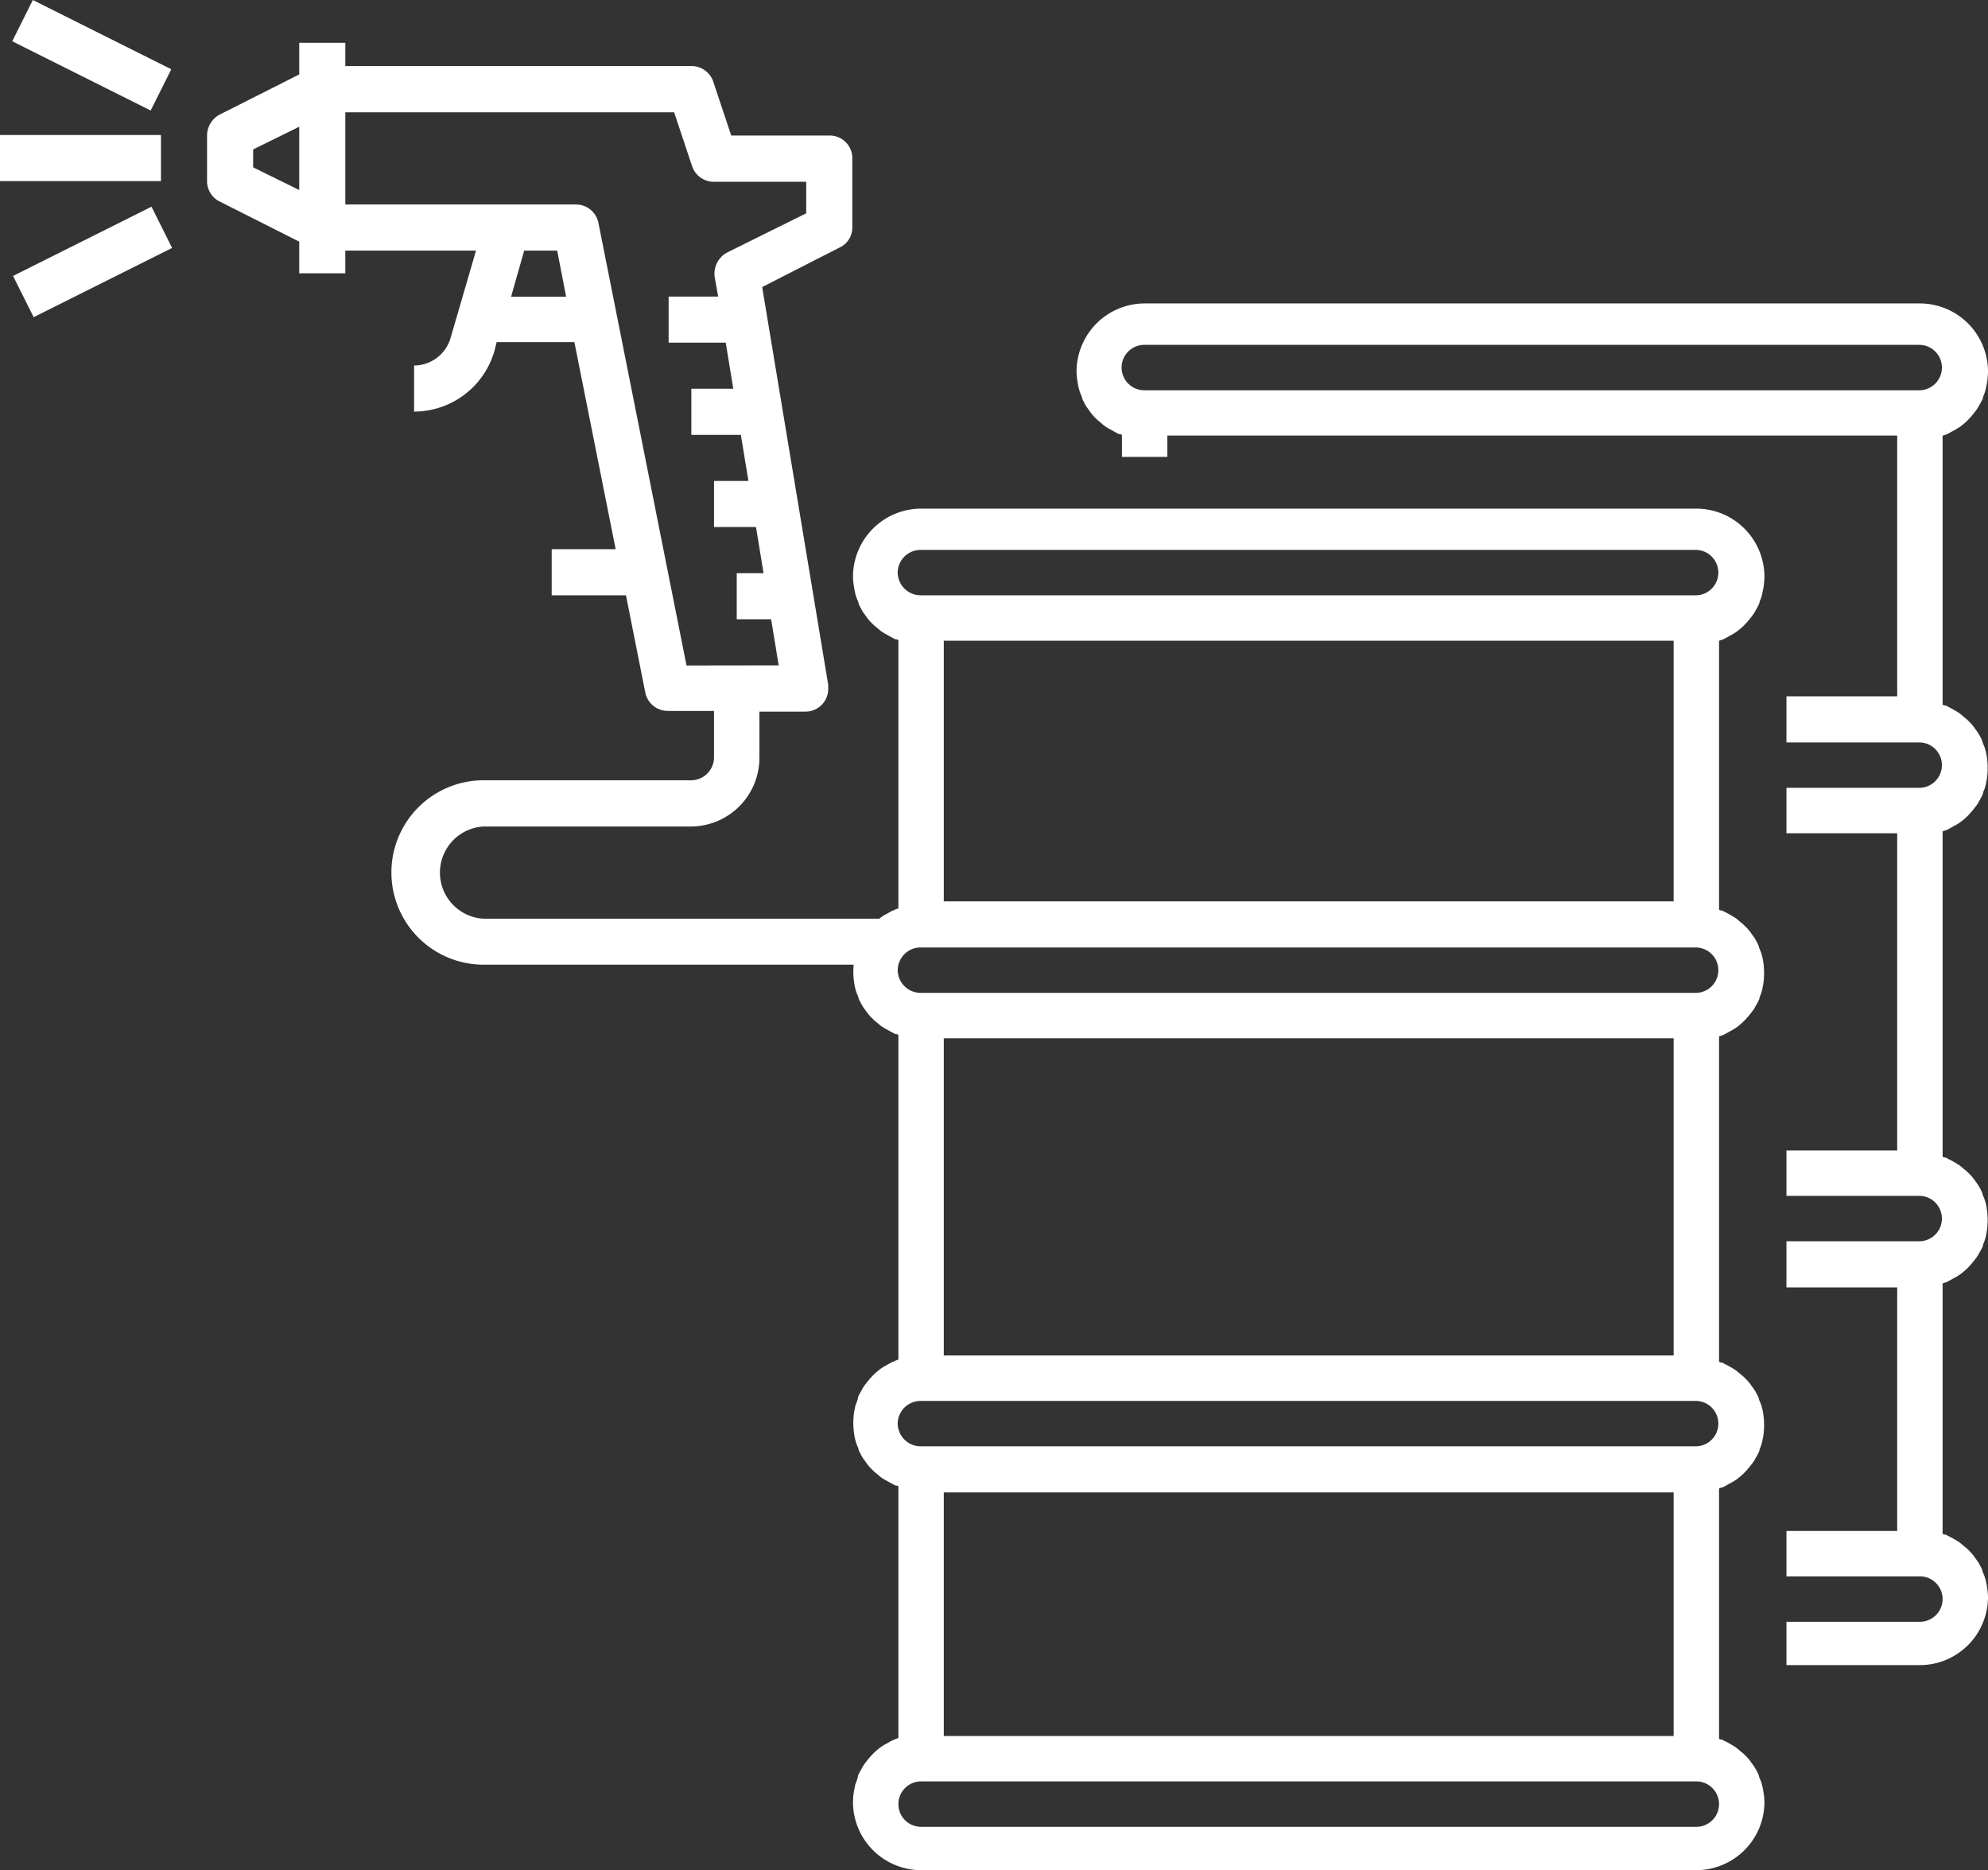
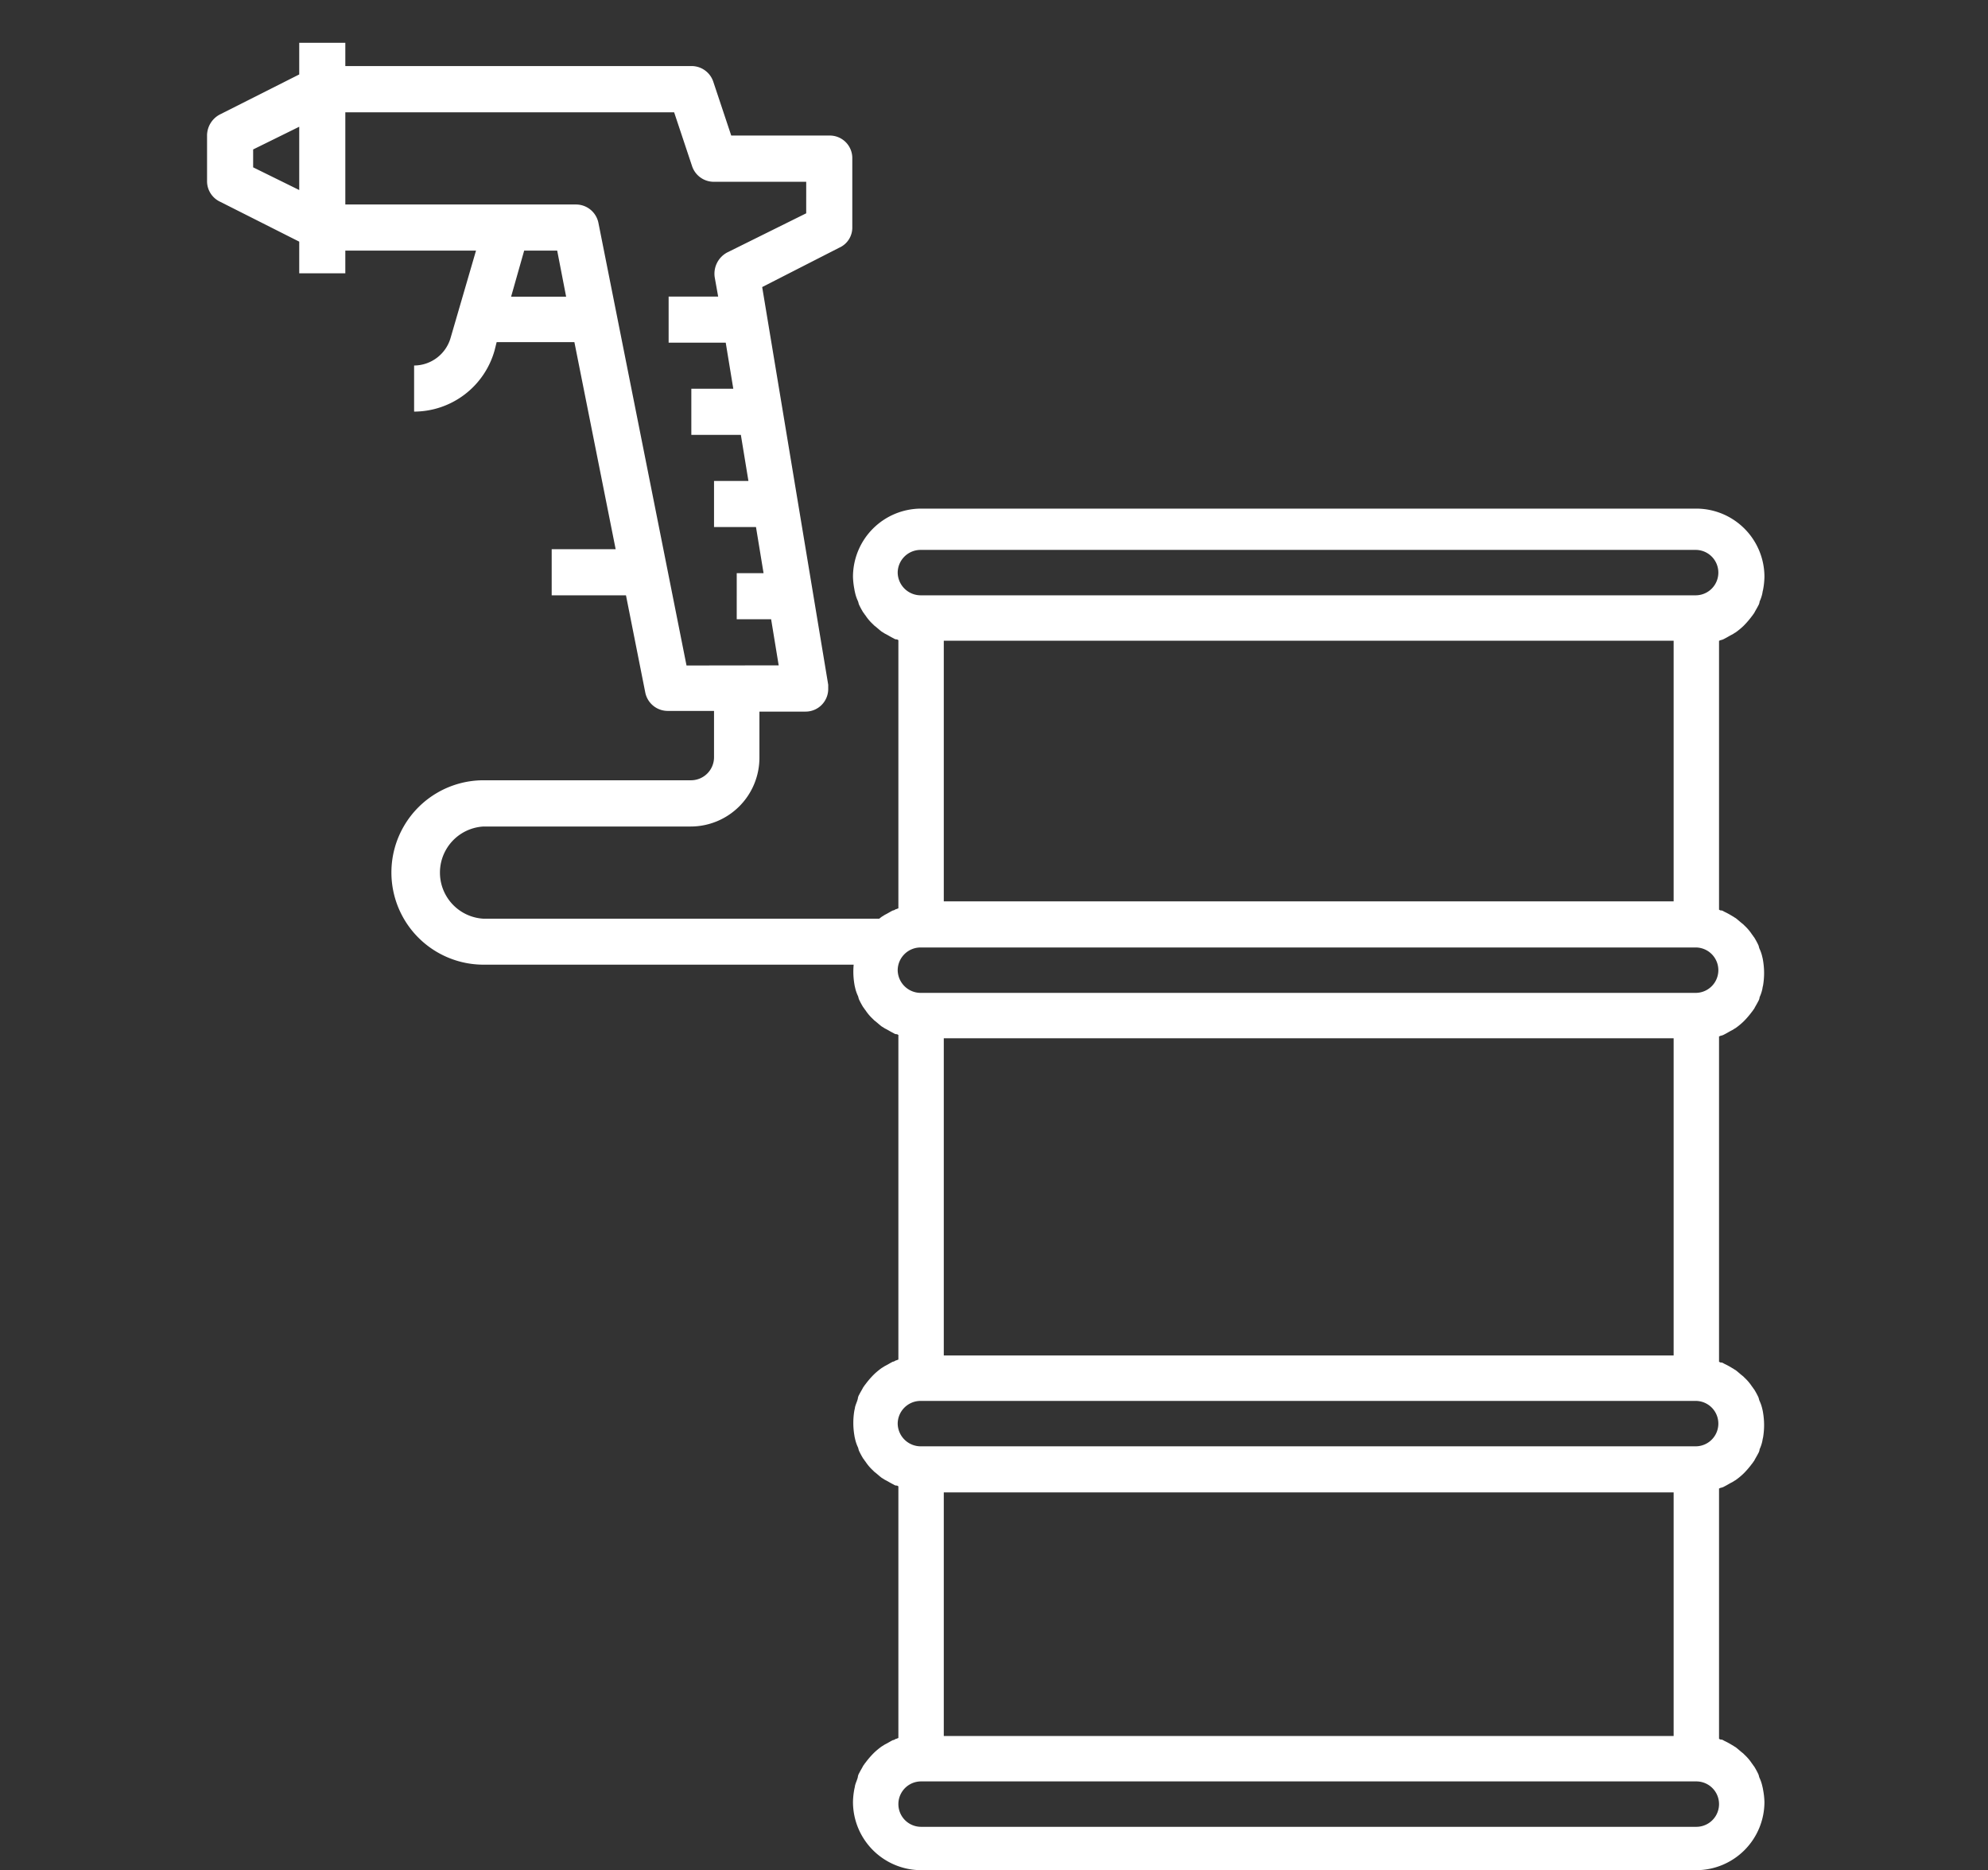
<svg xmlns="http://www.w3.org/2000/svg" viewBox="0 0 289 271.8">
  <rect x="0" y="0" width="289" height="271.8" fill="#333333" stroke="none" />
  <defs>
    <style>.cls-1{fill:#fff;}</style>
  </defs>
  <title>polm_w</title>
  <g id="Слой_2" data-name="Слой 2">
    <g id="Слой_1-2" data-name="Слой 1">
      <g id="Слой_2-2" data-name="Слой 2">
        <g id="Слой_1-2-2" data-name="Слой 1-2">
-           <rect class="cls-1" y="19.62" width="23.4" height="6.7" />
-           <rect class="cls-1" x="9.99" y="-3.22" width="6.7" height="22.5" transform="translate(0.19 16.37) rotate(-63.43)" />
-           <rect class="cls-1" x="2.21" y="34.72" width="22.5" height="6.7" transform="translate(-15.61 10.04) rotate(-26.57)" />
          <path class="cls-1" d="M256.2,259.62a5.64,5.64,0,0,0-.4-1.2c-.1-.2-.1-.4-.2-.6a10.9,10.9,0,0,0-.6-1.1c-.1-.1-.2-.3-.3-.4a6.89,6.89,0,0,0-1.1-1.3l-.2-.2c-.4-.3-.7-.6-1.1-.9-.2-.1-.3-.2-.5-.3a10.9,10.9,0,0,0-1.1-.6c-.2-.1-.3-.2-.5-.2s-.2-.1-.3-.1v-36.4c.1,0,.2-.1.3-.1a1.69,1.69,0,0,0,.5-.2c.4-.2.7-.4,1.1-.6.2-.1.3-.2.5-.3a10.62,10.62,0,0,0,1.1-.9l.2-.2a12.66,12.66,0,0,0,1.1-1.3c.1-.1.2-.3.3-.4.2-.4.4-.7.6-1.1a1.42,1.42,0,0,0,.2-.6,5.64,5.64,0,0,0,.4-1.2,4.33,4.33,0,0,1,.1-.5,10.87,10.87,0,0,0,0-3.6,4.33,4.33,0,0,0-.1-.5,5.64,5.64,0,0,0-.4-1.2c-.1-.2-.1-.4-.2-.6a10.91,10.91,0,0,0-.6-1.1c-.1-.1-.2-.3-.3-.4a6.89,6.89,0,0,0-1.1-1.3l-.2-.2c-.4-.3-.7-.6-1.1-.9-.2-.1-.3-.2-.5-.3a10.92,10.92,0,0,0-1.1-.6c-.2-.1-.3-.2-.5-.2s-.2-.1-.3-.1v-47.3c.1,0,.2-.1.3-.1a1.69,1.69,0,0,0,.5-.2c.4-.2.7-.4,1.1-.6.2-.1.3-.2.5-.3a10.62,10.62,0,0,0,1.1-.9l.2-.2a12.66,12.66,0,0,0,1.1-1.3c.1-.1.2-.3.3-.4.2-.4.4-.7.6-1.1a1.42,1.42,0,0,0,.2-.6,5.64,5.64,0,0,0,.4-1.2,4.33,4.33,0,0,1,.1-.5,10.87,10.87,0,0,0,0-3.6,4.33,4.33,0,0,0-.1-.5,5.64,5.64,0,0,0-.4-1.2c-.1-.2-.1-.4-.2-.6a10.91,10.91,0,0,0-.6-1.1c-.1-.1-.2-.3-.3-.4a6.88,6.88,0,0,0-1.1-1.3l-.2-.2c-.4-.3-.7-.6-1.1-.9-.2-.1-.3-.2-.5-.3a10.9,10.9,0,0,0-1.1-.6c-.2-.1-.3-.2-.5-.2s-.2-.1-.3-.1V93.12c.1,0,.2-.1.3-.1a1.69,1.69,0,0,0,.5-.2c.4-.2.7-.4,1.1-.6.2-.1.3-.2.5-.3a10.62,10.62,0,0,0,1.1-.9l.2-.2a12.67,12.67,0,0,0,1.1-1.3c.1-.1.2-.3.3-.4.2-.4.4-.7.6-1.1a1.42,1.42,0,0,0,.2-.6,5.64,5.64,0,0,0,.4-1.2,4.33,4.33,0,0,1,.1-.5,11.08,11.08,0,0,0,.2-1.9,9.92,9.92,0,0,0-9.9-9.9H133.9a9.92,9.92,0,0,0-9.9,9.9,11,11,0,0,0,.2,1.8,4.33,4.33,0,0,0,.1.5,5.64,5.64,0,0,0,.4,1.2c.1.2.1.4.2.6a10.91,10.91,0,0,0,.6,1.1c.1.1.2.3.3.4a6.88,6.88,0,0,0,1.1,1.3l.2.2c.4.3.7.6,1.1.9.2.1.3.2.5.3.4.2.7.4,1.1.6.2.1.3.2.5.2s.2.1.3.1v39c-.1,0-.2.1-.3.1s-.3.2-.5.2c-.4.2-.7.4-1.1.6-.2.1-.3.2-.5.3l-.39.3H70.3a6.71,6.71,0,0,1,0-13.4h30.1a10,10,0,0,0,10-10v-6.7h6.7a3.29,3.29,0,0,0,3.3-3.28s0-.08,0-.12v-.5l-9.6-57.8L122,36a3.19,3.19,0,0,0,1.9-3V23a3.27,3.27,0,0,0-3.24-3.3H106.3l-2.6-7.8a3.33,3.33,0,0,0-3.2-2.3H50.2V6.22H43.5v4.6L32,16.62a3.47,3.47,0,0,0-1.9,3v6.7a3.29,3.29,0,0,0,1.9,3l11.5,5.8v4.6h6.7v-3.3h19l-3.7,12.7a5.55,5.55,0,0,1-5.3,4v6.7a12.18,12.18,0,0,0,11.7-8.9l.3-1.2H83.5l6,30.1H80.2v6.7H91l2.8,14.1a3.33,3.33,0,0,0,3.3,2.7h6.7V110a3.35,3.35,0,0,1-3.3,3.4H70.3a13.4,13.4,0,0,0,0,26.8h53.8a10.87,10.87,0,0,0,.1,2.8,4.34,4.34,0,0,0,.1.5,5.64,5.64,0,0,0,.4,1.2c.1.2.1.4.2.6a10.91,10.91,0,0,0,.6,1.1c.1.1.2.3.3.4a6.89,6.89,0,0,0,1.1,1.3l.2.2c.4.3.7.6,1.1.9.2.1.3.2.5.3.4.2.7.4,1.1.6.2.1.3.2.5.2s.2.1.3.1v47.2c-.1,0-.2.1-.3.1s-.3.2-.5.2c-.4.2-.7.4-1.1.6-.2.1-.3.2-.5.3a10.62,10.62,0,0,0-1.1.9l-.2.2a12.67,12.67,0,0,0-1.1,1.3c-.1.1-.2.3-.3.4-.2.4-.4.7-.6,1.1a1.42,1.42,0,0,0-.2.6c-.1.4-.3.8-.4,1.2a4.33,4.33,0,0,1-.1.5,10.87,10.87,0,0,0,0,3.6,4.33,4.33,0,0,0,.1.5,5.64,5.64,0,0,0,.4,1.2c.1.2.1.4.2.6a10.91,10.91,0,0,0,.6,1.1c.1.1.2.3.3.4a6.89,6.89,0,0,0,1.1,1.3l.2.2c.4.3.7.6,1.1.9.2.1.3.2.5.3.4.2.7.4,1.1.6.2.1.3.2.5.2s.2.1.3.1v36.6c-.1,0-.2.1-.3.1s-.3.2-.5.2c-.4.2-.7.4-1.1.6-.2.1-.3.2-.5.3a10.62,10.62,0,0,0-1.1.9l-.2.2a12.68,12.68,0,0,0-1.1,1.3c-.1.1-.2.3-.3.4-.2.4-.4.7-.6,1.1a1.42,1.42,0,0,0-.2.6c-.1.4-.3.8-.4,1.2a4.33,4.33,0,0,1-.1.5,11.07,11.07,0,0,0-.2,1.9,9.92,9.92,0,0,0,9.9,9.9H246.6a9.92,9.92,0,0,0,9.9-9.9,11,11,0,0,0-.2-1.8A4.33,4.33,0,0,0,256.2,259.62ZM43.5,27.62l-6.7-3.3v-2.6l6.7-3.3Zm30.8,15.5,1.9-6.7H81l1.3,6.7Zm25.5,53.6L87,32.42a3.33,3.33,0,0,0-3.3-2.7H50.2V16.32H98l2.6,7.8a3.33,3.33,0,0,0,3.2,2.3h13.4V31l-11.5,5.7a3.5,3.5,0,0,0-1.8,3.6l.5,2.8H97.2v6.7h8.3l1.1,6.7h-6.1v6.7h7.2l1.1,6.7h-5v6.7h6.1l1.1,6.7h-3.9V90h5l1.1,6.7Zm30.7-13.5a3.33,3.33,0,0,1,3.3-3.3H246.5a3.3,3.3,0,0,1,0,6.6H133.9a3.35,3.35,0,0,1-3.4-3.3Zm112.8,9.9V131H137.2V93.12ZM130.5,141a3.33,3.33,0,0,1,3.3-3.3H246.5a3.3,3.3,0,1,1,0,6.6H133.9a3.35,3.35,0,0,1-3.4-3.3Zm112.8,9.9V197H137.2V150.9Zm-112.8,56a3.33,3.33,0,0,1,3.3-3.3H246.5a3.3,3.3,0,1,1,0,6.6H133.9a3.35,3.35,0,0,1-3.4-3.28Zm112.8,10v35.4H137.2V216.9Zm3.3,48.6H133.9a3.3,3.3,0,1,1,0-6.6H246.6a3.3,3.3,0,1,1,0,6.6Z" />
-           <path class="cls-1" d="M288.7,229.82a5.64,5.64,0,0,0-.4-1.2c-.1-.2-.1-.4-.2-.6a10.91,10.91,0,0,0-.6-1.1c-.1-.1-.2-.3-.3-.4a6.88,6.88,0,0,0-1.1-1.3l-.2-.2c-.4-.3-.7-.6-1.1-.9-.2-.1-.3-.2-.5-.3a10.9,10.9,0,0,0-1.1-.6c-.2-.1-.3-.2-.5-.2s-.2-.1-.3-.1v-36.4h0c.1,0,.2-.1.3-.1a1.69,1.69,0,0,0,.5-.2c.4-.2.7-.4,1.1-.6.2-.1.3-.2.5-.3a10.63,10.63,0,0,0,1.1-.9l.2-.2a12.67,12.67,0,0,0,1.1-1.3c.1-.1.2-.3.3-.4.2-.4.4-.7.6-1.1a1.42,1.42,0,0,0,.2-.6,5.64,5.64,0,0,0,.4-1.2,4.33,4.33,0,0,1,.1-.5,10.87,10.87,0,0,0,0-3.6,4.33,4.33,0,0,0-.1-.5,5.64,5.64,0,0,0-.4-1.2c-.1-.2-.1-.4-.2-.6a10.91,10.91,0,0,0-.6-1.1c-.1-.1-.2-.3-.3-.4a6.89,6.89,0,0,0-1.1-1.3l-.2-.2c-.4-.3-.7-.6-1.1-.9-.2-.1-.3-.2-.5-.3a10.9,10.9,0,0,0-1.1-.6c-.2-.1-.3-.2-.5-.2s-.2-.1-.3-.1v-47.3c.1,0,.2-.1.3-.1a1.69,1.69,0,0,0,.5-.2c.4-.2.7-.4,1.1-.6.2-.1.3-.2.5-.3a10.63,10.63,0,0,0,1.1-.9l.2-.2a12.67,12.67,0,0,0,1.1-1.3c.1-.1.2-.3.3-.4.2-.4.4-.7.6-1.1a1.42,1.42,0,0,0,.2-.6,5.64,5.64,0,0,0,.4-1.2,4.33,4.33,0,0,1,.1-.5,10.87,10.87,0,0,0,0-3.6,4.33,4.33,0,0,0-.1-.5,5.64,5.64,0,0,0-.4-1.2c-.1-.2-.1-.4-.2-.6a10.91,10.91,0,0,0-.6-1.1c-.1-.1-.2-.3-.3-.4a6.89,6.89,0,0,0-1.1-1.3l-.2-.2c-.4-.3-.7-.6-1.1-.9-.2-.1-.3-.2-.5-.3a10.91,10.91,0,0,0-1.1-.6c-.2-.1-.3-.2-.5-.2s-.2-.1-.3-.1V63.32c.1,0,.2-.1.3-.1a1.69,1.69,0,0,0,.5-.2c.4-.2.7-.4,1.1-.6.2-.1.3-.2.5-.3a10.63,10.63,0,0,0,1.1-.9l.2-.2a12.67,12.67,0,0,0,1.1-1.3c.1-.1.2-.3.3-.4.2-.4.4-.7.6-1.1a1.42,1.42,0,0,0,.2-.6,5.64,5.64,0,0,0,.4-1.2,4.33,4.33,0,0,1,.1-.5A11.08,11.08,0,0,0,289,54a9.92,9.92,0,0,0-9.9-9.9H166.4a9.92,9.92,0,0,0-9.9,9.9,11,11,0,0,0,.2,1.8,4.33,4.33,0,0,0,.1.5,5.64,5.64,0,0,0,.4,1.2c.1.2.1.4.2.6a10.9,10.9,0,0,0,.6,1.1c.1.1.2.3.3.4a6.89,6.89,0,0,0,1.1,1.3l.2.2c.4.3.7.6,1.1.9.2.1.3.2.5.3.4.2.7.4,1.1.6.2.1.3.2.5.2s.2.1.3.1v3.2h6.6V63.3H275.8v37.9H259.7v6.7H279a3.3,3.3,0,0,1,0,6.6H259.7v6.6h16.1v46.1H259.7v6.6H279a3.3,3.3,0,0,1,0,6.6H259.7v6.7h16.1v35.4H259.7v6.6h19.4a3.3,3.3,0,1,1,0,6.6H259.7V242h19.4a9.92,9.92,0,0,0,9.9-9.9,11,11,0,0,0-.2-1.8A4.34,4.34,0,0,0,288.7,229.82ZM279,56.72H166.4a3.3,3.3,0,1,1-.1-6.6H279a3.3,3.3,0,0,1,0,6.6Z" />
        </g>
      </g>
    </g>
  </g>
</svg>